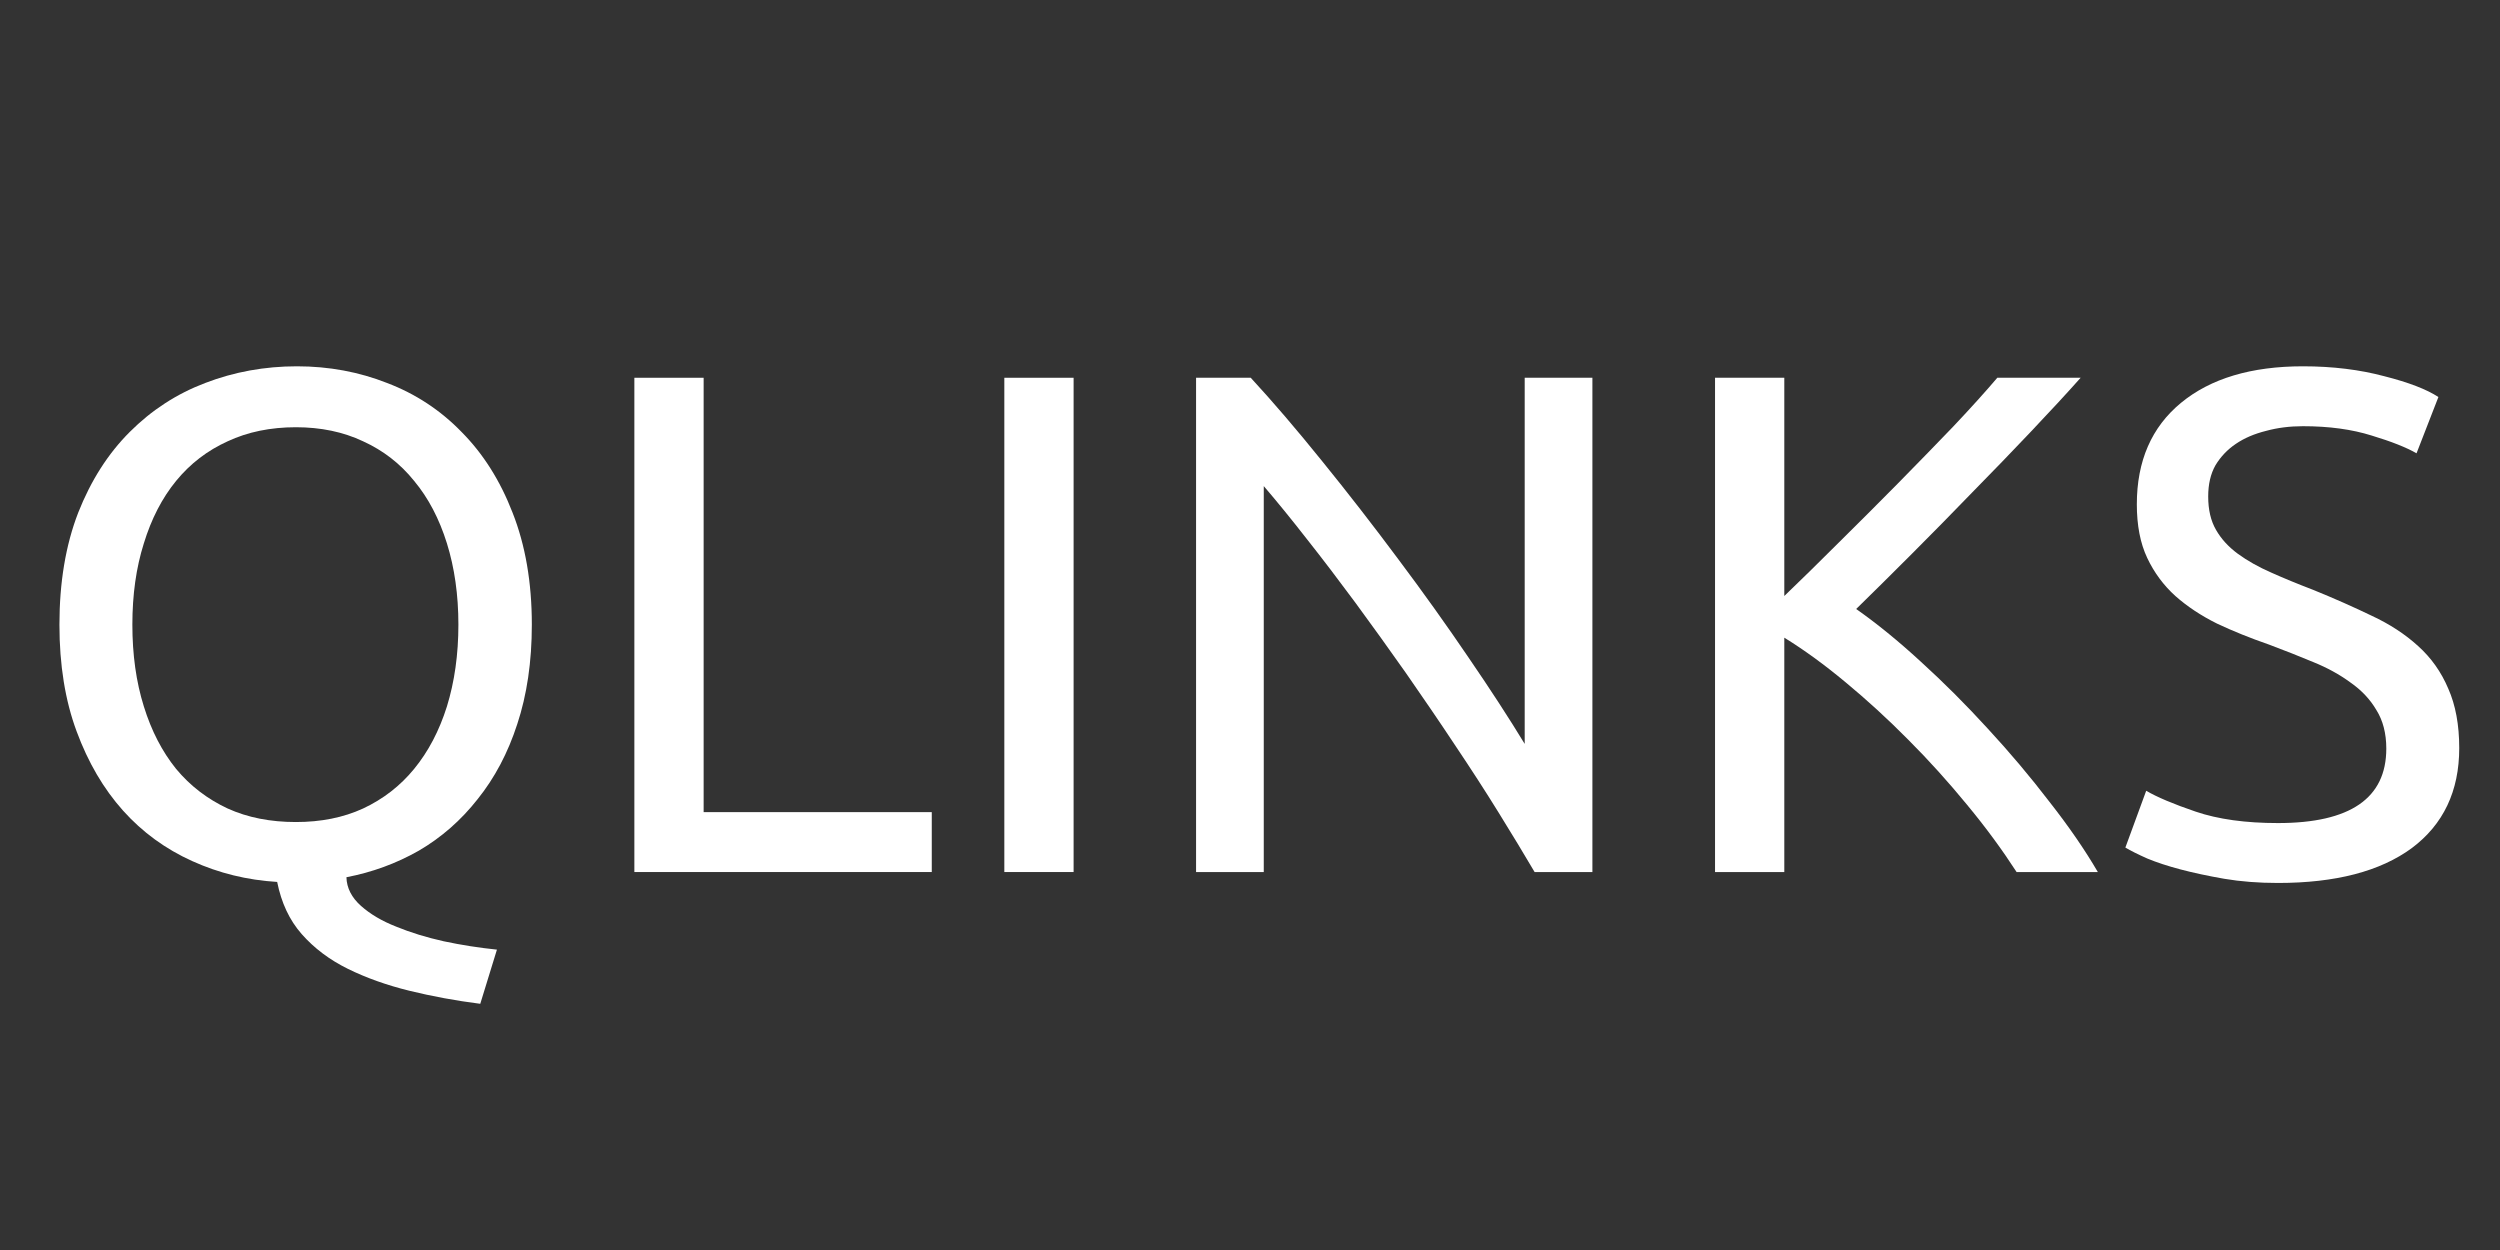
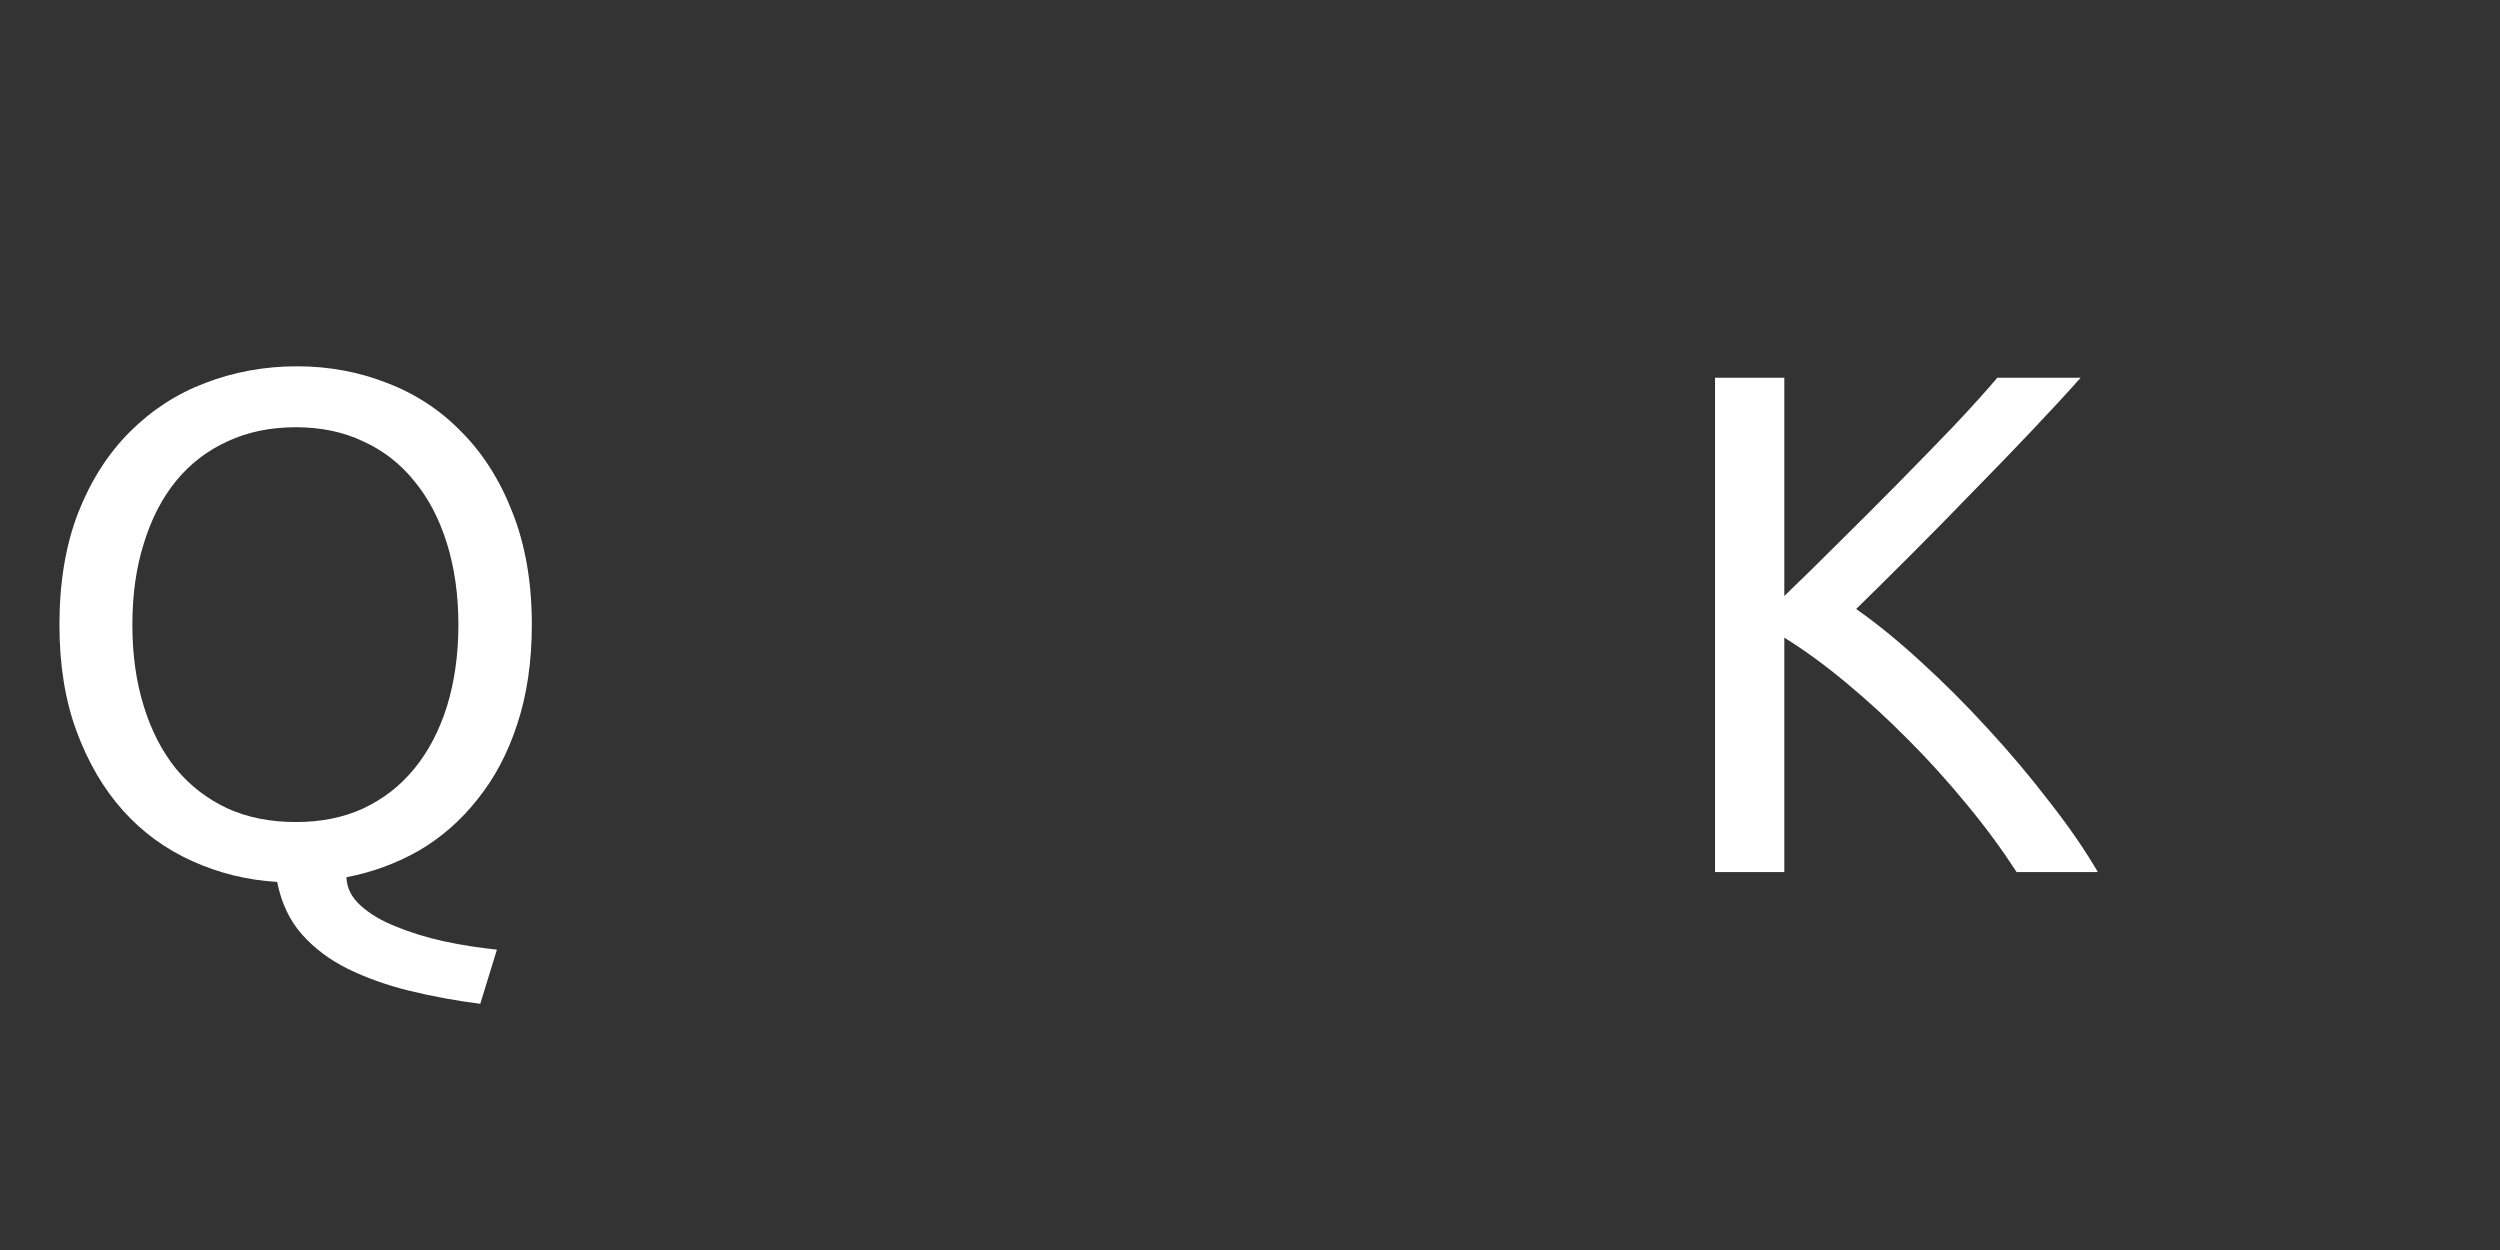
<svg xmlns="http://www.w3.org/2000/svg" width="100" zoomAndPan="magnify" viewBox="0 0 75 37.5" height="50" preserveAspectRatio="xMidYMid meet" version="1.0">
  <rect x="0" y="0" width="75" height="37.5" fill="#333333" stroke="none" />
  <defs>
    <g />
  </defs>
  <g fill="#ffffff" fill-opacity="1">
    <g transform="translate(0.549, 26.161)">
      <g>
        <path d="M 1.234 -7.422 C 1.234 -8.691 1.422 -9.812 1.797 -10.781 C 2.18 -11.75 2.695 -12.555 3.344 -13.203 C 4 -13.859 4.754 -14.348 5.609 -14.672 C 6.473 -15.004 7.391 -15.172 8.359 -15.172 C 9.316 -15.172 10.219 -15.004 11.062 -14.672 C 11.914 -14.348 12.66 -13.859 13.297 -13.203 C 13.941 -12.555 14.453 -11.75 14.828 -10.781 C 15.211 -9.812 15.406 -8.691 15.406 -7.422 C 15.406 -6.305 15.258 -5.312 14.969 -4.438 C 14.688 -3.57 14.289 -2.82 13.781 -2.188 C 13.281 -1.551 12.691 -1.035 12.016 -0.641 C 11.336 -0.254 10.613 0.008 9.844 0.156 C 9.852 0.477 10 0.766 10.281 1.016 C 10.562 1.266 10.914 1.473 11.344 1.641 C 11.77 1.816 12.242 1.961 12.766 2.078 C 13.297 2.191 13.828 2.273 14.359 2.328 L 13.859 3.953 C 13.117 3.859 12.41 3.727 11.734 3.562 C 11.055 3.395 10.441 3.176 9.891 2.906 C 9.336 2.633 8.875 2.285 8.5 1.859 C 8.133 1.441 7.891 0.922 7.766 0.297 C 6.867 0.242 6.02 0.035 5.219 -0.328 C 4.414 -0.691 3.723 -1.195 3.141 -1.844 C 2.555 -2.5 2.094 -3.289 1.75 -4.219 C 1.406 -5.145 1.234 -6.211 1.234 -7.422 Z M 3.422 -7.422 C 3.422 -6.523 3.535 -5.707 3.766 -4.969 C 3.992 -4.238 4.316 -3.613 4.734 -3.094 C 5.16 -2.582 5.676 -2.188 6.281 -1.906 C 6.883 -1.633 7.566 -1.5 8.328 -1.5 C 9.078 -1.5 9.75 -1.633 10.344 -1.906 C 10.945 -2.188 11.457 -2.582 11.875 -3.094 C 12.301 -3.613 12.629 -4.238 12.859 -4.969 C 13.086 -5.707 13.203 -6.523 13.203 -7.422 C 13.203 -8.316 13.086 -9.129 12.859 -9.859 C 12.629 -10.598 12.301 -11.223 11.875 -11.734 C 11.457 -12.254 10.945 -12.648 10.344 -12.922 C 9.75 -13.203 9.078 -13.344 8.328 -13.344 C 7.566 -13.344 6.883 -13.203 6.281 -12.922 C 5.676 -12.648 5.16 -12.254 4.734 -11.734 C 4.316 -11.223 3.992 -10.598 3.766 -9.859 C 3.535 -9.129 3.422 -8.316 3.422 -7.422 Z M 3.422 -7.422 " />
      </g>
    </g>
  </g>
  <g fill="#ffffff" fill-opacity="1">
    <g transform="translate(17.187, 26.161)">
      <g>
-         <path d="M 10.766 -1.797 L 10.766 0 L 1.844 0 L 1.844 -14.828 L 3.922 -14.828 L 3.922 -1.797 Z M 10.766 -1.797 " />
-       </g>
+         </g>
    </g>
  </g>
  <g fill="#ffffff" fill-opacity="1">
    <g transform="translate(28.286, 26.161)">
      <g>
-         <path d="M 1.844 -14.828 L 3.922 -14.828 L 3.922 0 L 1.844 0 Z M 1.844 -14.828 " />
-       </g>
+         </g>
    </g>
  </g>
  <g fill="#ffffff" fill-opacity="1">
    <g transform="translate(34.038, 26.161)">
      <g>
-         <path d="M 12 0 C 11.688 -0.531 11.328 -1.125 10.922 -1.781 C 10.516 -2.438 10.078 -3.113 9.609 -3.812 C 9.141 -4.52 8.648 -5.238 8.141 -5.969 C 7.629 -6.695 7.125 -7.398 6.625 -8.078 C 6.125 -8.754 5.641 -9.391 5.172 -9.984 C 4.703 -10.586 4.27 -11.117 3.875 -11.578 L 3.875 0 L 1.844 0 L 1.844 -14.828 L 3.484 -14.828 C 4.148 -14.109 4.863 -13.273 5.625 -12.328 C 6.395 -11.379 7.156 -10.398 7.906 -9.391 C 8.656 -8.391 9.359 -7.406 10.016 -6.438 C 10.68 -5.469 11.242 -4.602 11.703 -3.844 L 11.703 -14.828 L 13.734 -14.828 L 13.734 0 Z M 12 0 " />
-       </g>
+         </g>
    </g>
  </g>
  <g fill="#ffffff" fill-opacity="1">
    <g transform="translate(49.607, 26.161)">
      <g>
        <path d="M 12.812 -14.828 C 12.375 -14.336 11.875 -13.797 11.312 -13.203 C 10.758 -12.617 10.176 -12.016 9.562 -11.391 C 8.957 -10.766 8.352 -10.148 7.75 -9.547 C 7.156 -8.953 6.598 -8.398 6.078 -7.891 C 6.691 -7.461 7.336 -6.938 8.016 -6.312 C 8.703 -5.688 9.375 -5.016 10.031 -4.297 C 10.688 -3.586 11.301 -2.859 11.875 -2.109 C 12.457 -1.367 12.941 -0.664 13.328 0 L 10.891 0 C 10.461 -0.664 9.969 -1.336 9.406 -2.016 C 8.852 -2.691 8.266 -3.344 7.641 -3.969 C 7.023 -4.594 6.398 -5.164 5.766 -5.688 C 5.129 -6.219 4.516 -6.664 3.922 -7.031 L 3.922 0 L 1.844 0 L 1.844 -14.828 L 3.922 -14.828 L 3.922 -8.281 C 4.41 -8.75 4.953 -9.281 5.547 -9.875 C 6.148 -10.469 6.742 -11.062 7.328 -11.656 C 7.922 -12.258 8.477 -12.832 9 -13.375 C 9.52 -13.926 9.957 -14.41 10.312 -14.828 Z M 12.812 -14.828 " />
      </g>
    </g>
  </g>
  <g fill="#ffffff" fill-opacity="1">
    <g transform="translate(63.058, 26.161)">
      <g>
-         <path d="M 5.281 -1.469 C 7.445 -1.469 8.531 -2.211 8.531 -3.703 C 8.531 -4.16 8.43 -4.547 8.234 -4.859 C 8.047 -5.18 7.785 -5.457 7.453 -5.688 C 7.129 -5.926 6.758 -6.129 6.344 -6.297 C 5.926 -6.473 5.477 -6.648 5 -6.828 C 4.457 -7.016 3.941 -7.223 3.453 -7.453 C 2.973 -7.691 2.555 -7.969 2.203 -8.281 C 1.848 -8.602 1.566 -8.984 1.359 -9.422 C 1.148 -9.867 1.047 -10.406 1.047 -11.031 C 1.047 -12.332 1.488 -13.348 2.375 -14.078 C 3.258 -14.805 4.477 -15.172 6.031 -15.172 C 6.926 -15.172 7.738 -15.07 8.469 -14.875 C 9.207 -14.688 9.75 -14.477 10.094 -14.25 L 9.438 -12.562 C 9.133 -12.738 8.688 -12.914 8.094 -13.094 C 7.5 -13.281 6.812 -13.375 6.031 -13.375 C 5.633 -13.375 5.266 -13.328 4.922 -13.234 C 4.578 -13.148 4.273 -13.02 4.016 -12.844 C 3.766 -12.676 3.562 -12.461 3.406 -12.203 C 3.258 -11.941 3.188 -11.629 3.188 -11.266 C 3.188 -10.867 3.266 -10.535 3.422 -10.266 C 3.578 -9.992 3.797 -9.754 4.078 -9.547 C 4.367 -9.336 4.703 -9.148 5.078 -8.984 C 5.453 -8.816 5.867 -8.645 6.328 -8.469 C 6.973 -8.207 7.562 -7.945 8.094 -7.688 C 8.633 -7.438 9.098 -7.133 9.484 -6.781 C 9.879 -6.426 10.18 -6 10.391 -5.5 C 10.609 -5.008 10.719 -4.414 10.719 -3.719 C 10.719 -2.426 10.242 -1.426 9.297 -0.719 C 8.348 -0.02 7.008 0.328 5.281 0.328 C 4.695 0.328 4.16 0.285 3.672 0.203 C 3.18 0.117 2.742 0.023 2.359 -0.078 C 1.973 -0.18 1.641 -0.289 1.359 -0.406 C 1.078 -0.531 0.859 -0.641 0.703 -0.734 L 1.328 -2.438 C 1.648 -2.25 2.145 -2.039 2.812 -1.812 C 3.488 -1.582 4.312 -1.469 5.281 -1.469 Z M 5.281 -1.469 " />
-       </g>
+         </g>
    </g>
  </g>
</svg>